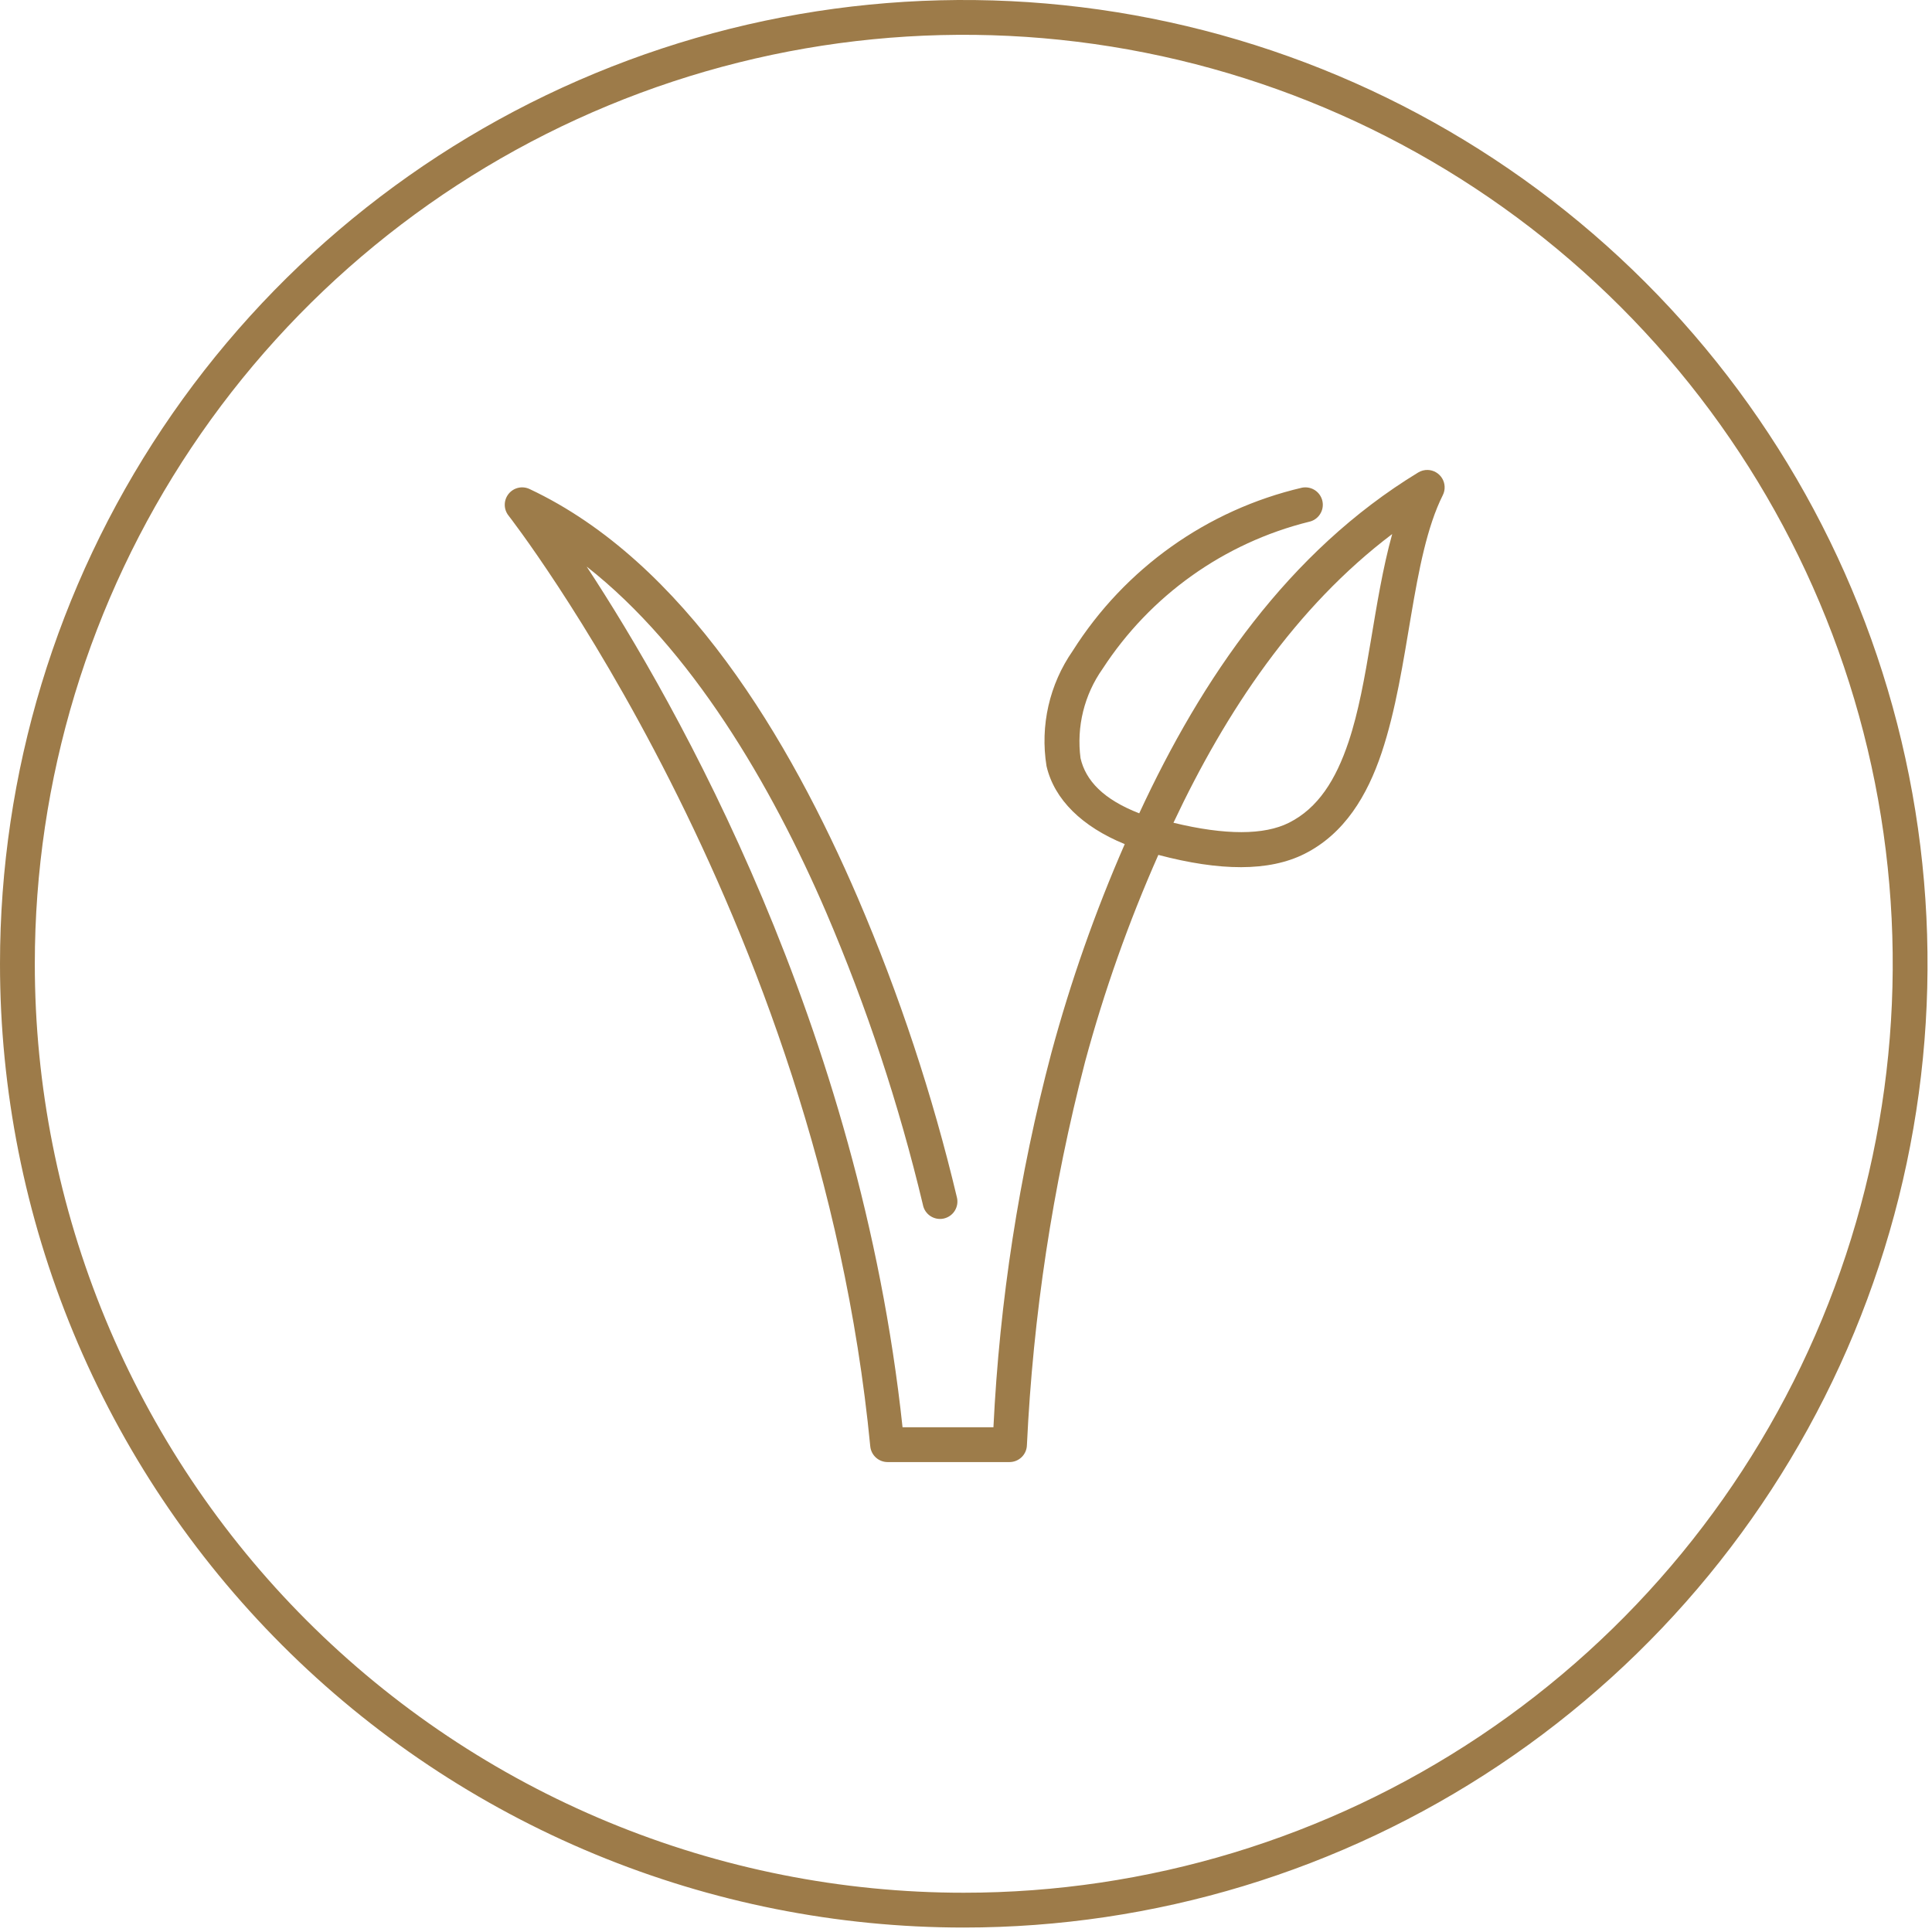
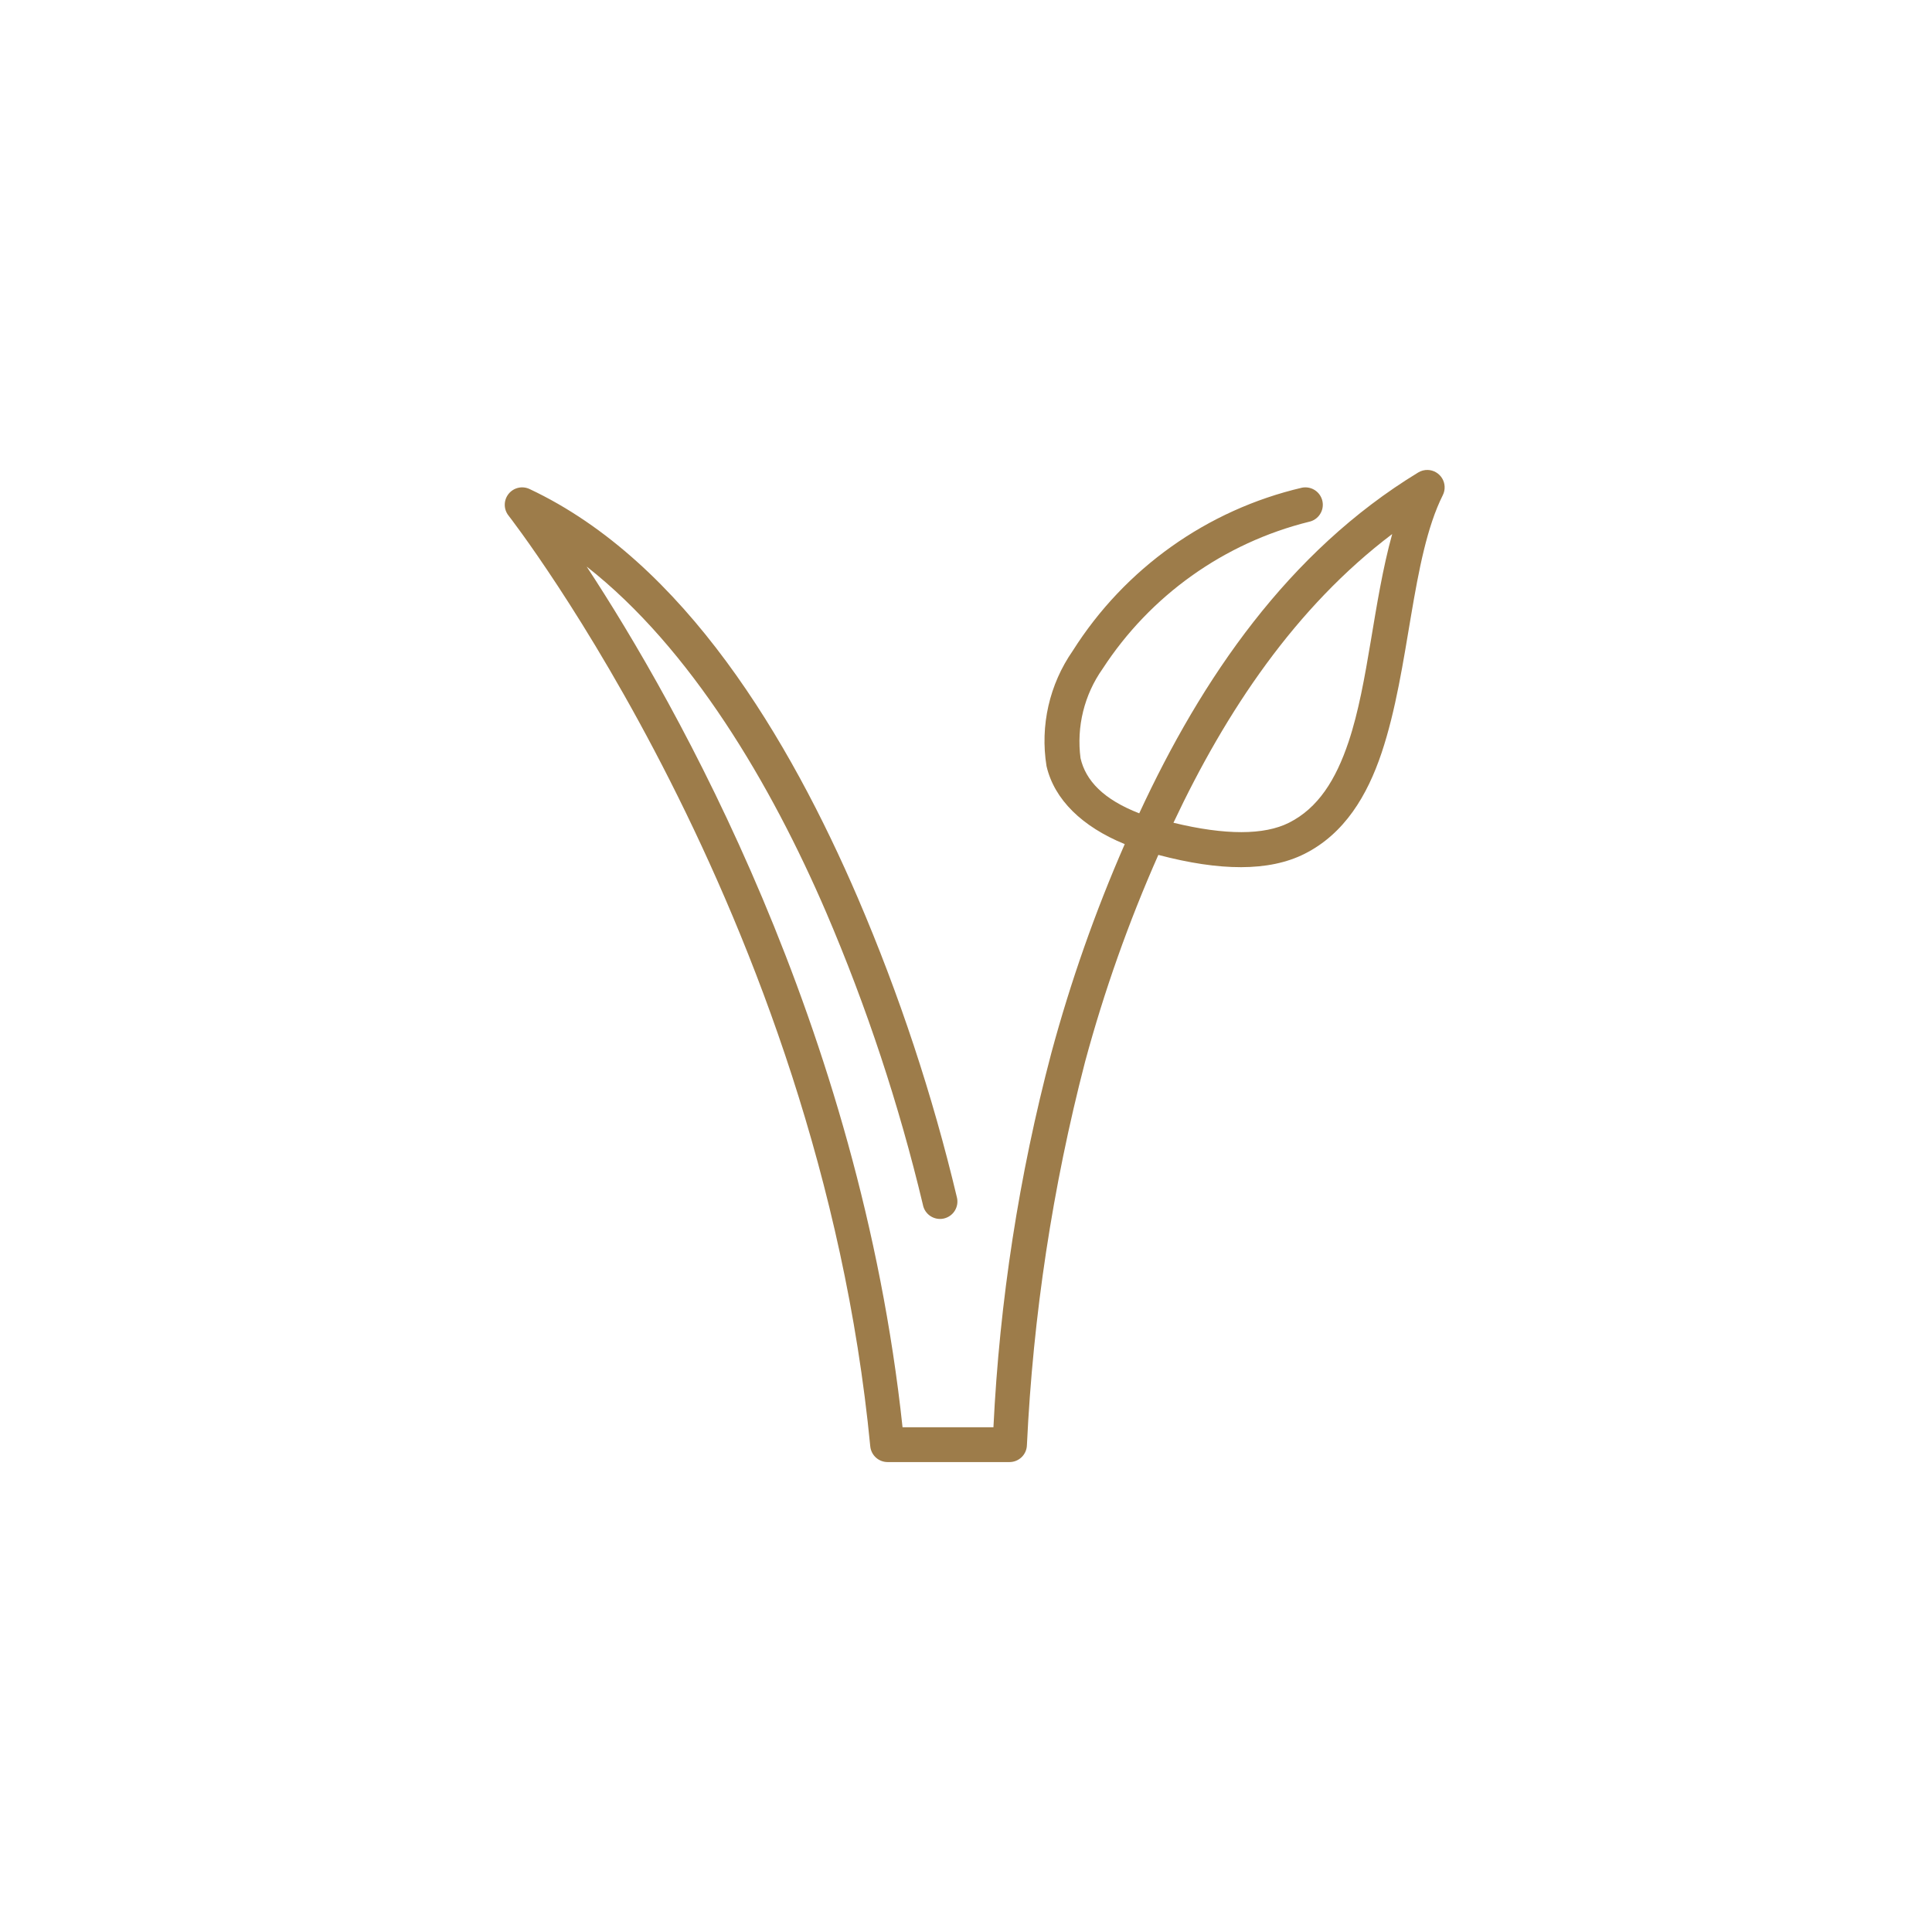
<svg xmlns="http://www.w3.org/2000/svg" width="111" height="111" viewBox="0 0 111 111" fill="none">
  <path d="M82.033 27C81.838 26.994 81.646 27.045 81.48 27.146C74.018 31.689 69.042 38.977 65.453 46.728C63.406 45.934 62.379 44.856 62.08 43.56C61.842 41.75 62.294 39.917 63.348 38.425C66.087 34.212 70.323 31.194 75.2 29.98C75.329 29.954 75.451 29.903 75.56 29.829C75.668 29.756 75.762 29.662 75.834 29.552C75.907 29.442 75.957 29.32 75.982 29.191C76.007 29.062 76.006 28.929 75.98 28.8C75.954 28.672 75.902 28.55 75.829 28.441C75.755 28.332 75.661 28.239 75.551 28.166C75.442 28.094 75.319 28.044 75.19 28.019C75.061 27.994 74.928 27.994 74.8 28.02C69.351 29.295 64.621 32.661 61.632 37.392C60.291 39.32 59.751 41.694 60.126 44.013C60.572 45.947 62.185 47.502 64.62 48.498C62.919 52.389 61.51 56.4 60.403 60.498C58.546 67.53 57.431 74.737 57.076 82.001H51.854C49.392 58.971 38.9 40.456 33.705 32.551C39.705 37.252 44.313 45.093 47.457 52.395C49.788 57.833 51.65 63.459 53.023 69.213C53.047 69.345 53.098 69.471 53.171 69.583C53.245 69.695 53.341 69.791 53.452 69.865C53.564 69.939 53.69 69.99 53.821 70.015C53.953 70.04 54.088 70.038 54.219 70.01C54.35 69.981 54.474 69.926 54.584 69.849C54.693 69.772 54.786 69.673 54.857 69.559C54.927 69.445 54.974 69.318 54.995 69.185C55.015 69.053 55.009 68.918 54.976 68.787C53.576 62.908 51.674 57.16 49.292 51.605C45.375 42.505 39.342 32.291 30.425 28.096C30.221 28 29.991 27.976 29.772 28.027C29.553 28.078 29.358 28.202 29.218 28.378C29.078 28.554 29.001 28.772 29 28.997C28.999 29.222 29.074 29.44 29.213 29.617C29.213 29.617 47.036 52.431 50 83.1C50.025 83.348 50.141 83.577 50.326 83.744C50.511 83.91 50.751 84.002 51 84.001H58C58.261 84.001 58.512 83.898 58.699 83.716C58.886 83.533 58.994 83.285 59 83.023C59.352 75.587 60.472 68.207 62.342 61.001C63.44 56.938 64.847 52.965 66.551 49.117C70.084 50.051 72.904 50.084 74.951 49.056C77.251 47.898 78.556 45.703 79.377 43.255C81.018 38.355 81.077 32.074 82.895 28.447C82.97 28.297 83.006 28.13 82.999 27.963C82.993 27.795 82.945 27.632 82.859 27.488C82.773 27.344 82.653 27.224 82.508 27.139C82.364 27.053 82.2 27.006 82.033 27ZM79.986 30.683C78.895 34.617 78.628 39.194 77.48 42.62C76.746 44.812 75.725 46.431 74.054 47.27C72.636 47.983 70.406 47.995 67.419 47.27C70.441 40.855 74.427 34.888 79.986 30.683Z" fill="#9D7C4A" />
-   <path d="M55.37 109.744C66.124 109.744 76.636 106.556 85.578 100.582C94.519 94.608 101.489 86.116 105.604 76.181C109.72 66.246 110.797 55.314 108.7 44.767C106.602 34.22 101.424 24.531 93.821 16.927C86.217 9.323 76.529 4.144 65.982 2.045C55.435 -0.053 44.503 1.023 34.567 5.138C24.632 9.253 16.14 16.221 10.165 25.162C4.19 34.103 1.001 44.615 1 55.369C0.999 62.51 2.405 69.58 5.137 76.177C7.869 82.775 11.873 88.769 16.922 93.818C21.971 98.868 27.965 102.873 34.562 105.605C41.159 108.338 48.23 109.744 55.37 109.744Z" stroke="#9D7B49" stroke-width="2" />
</svg>